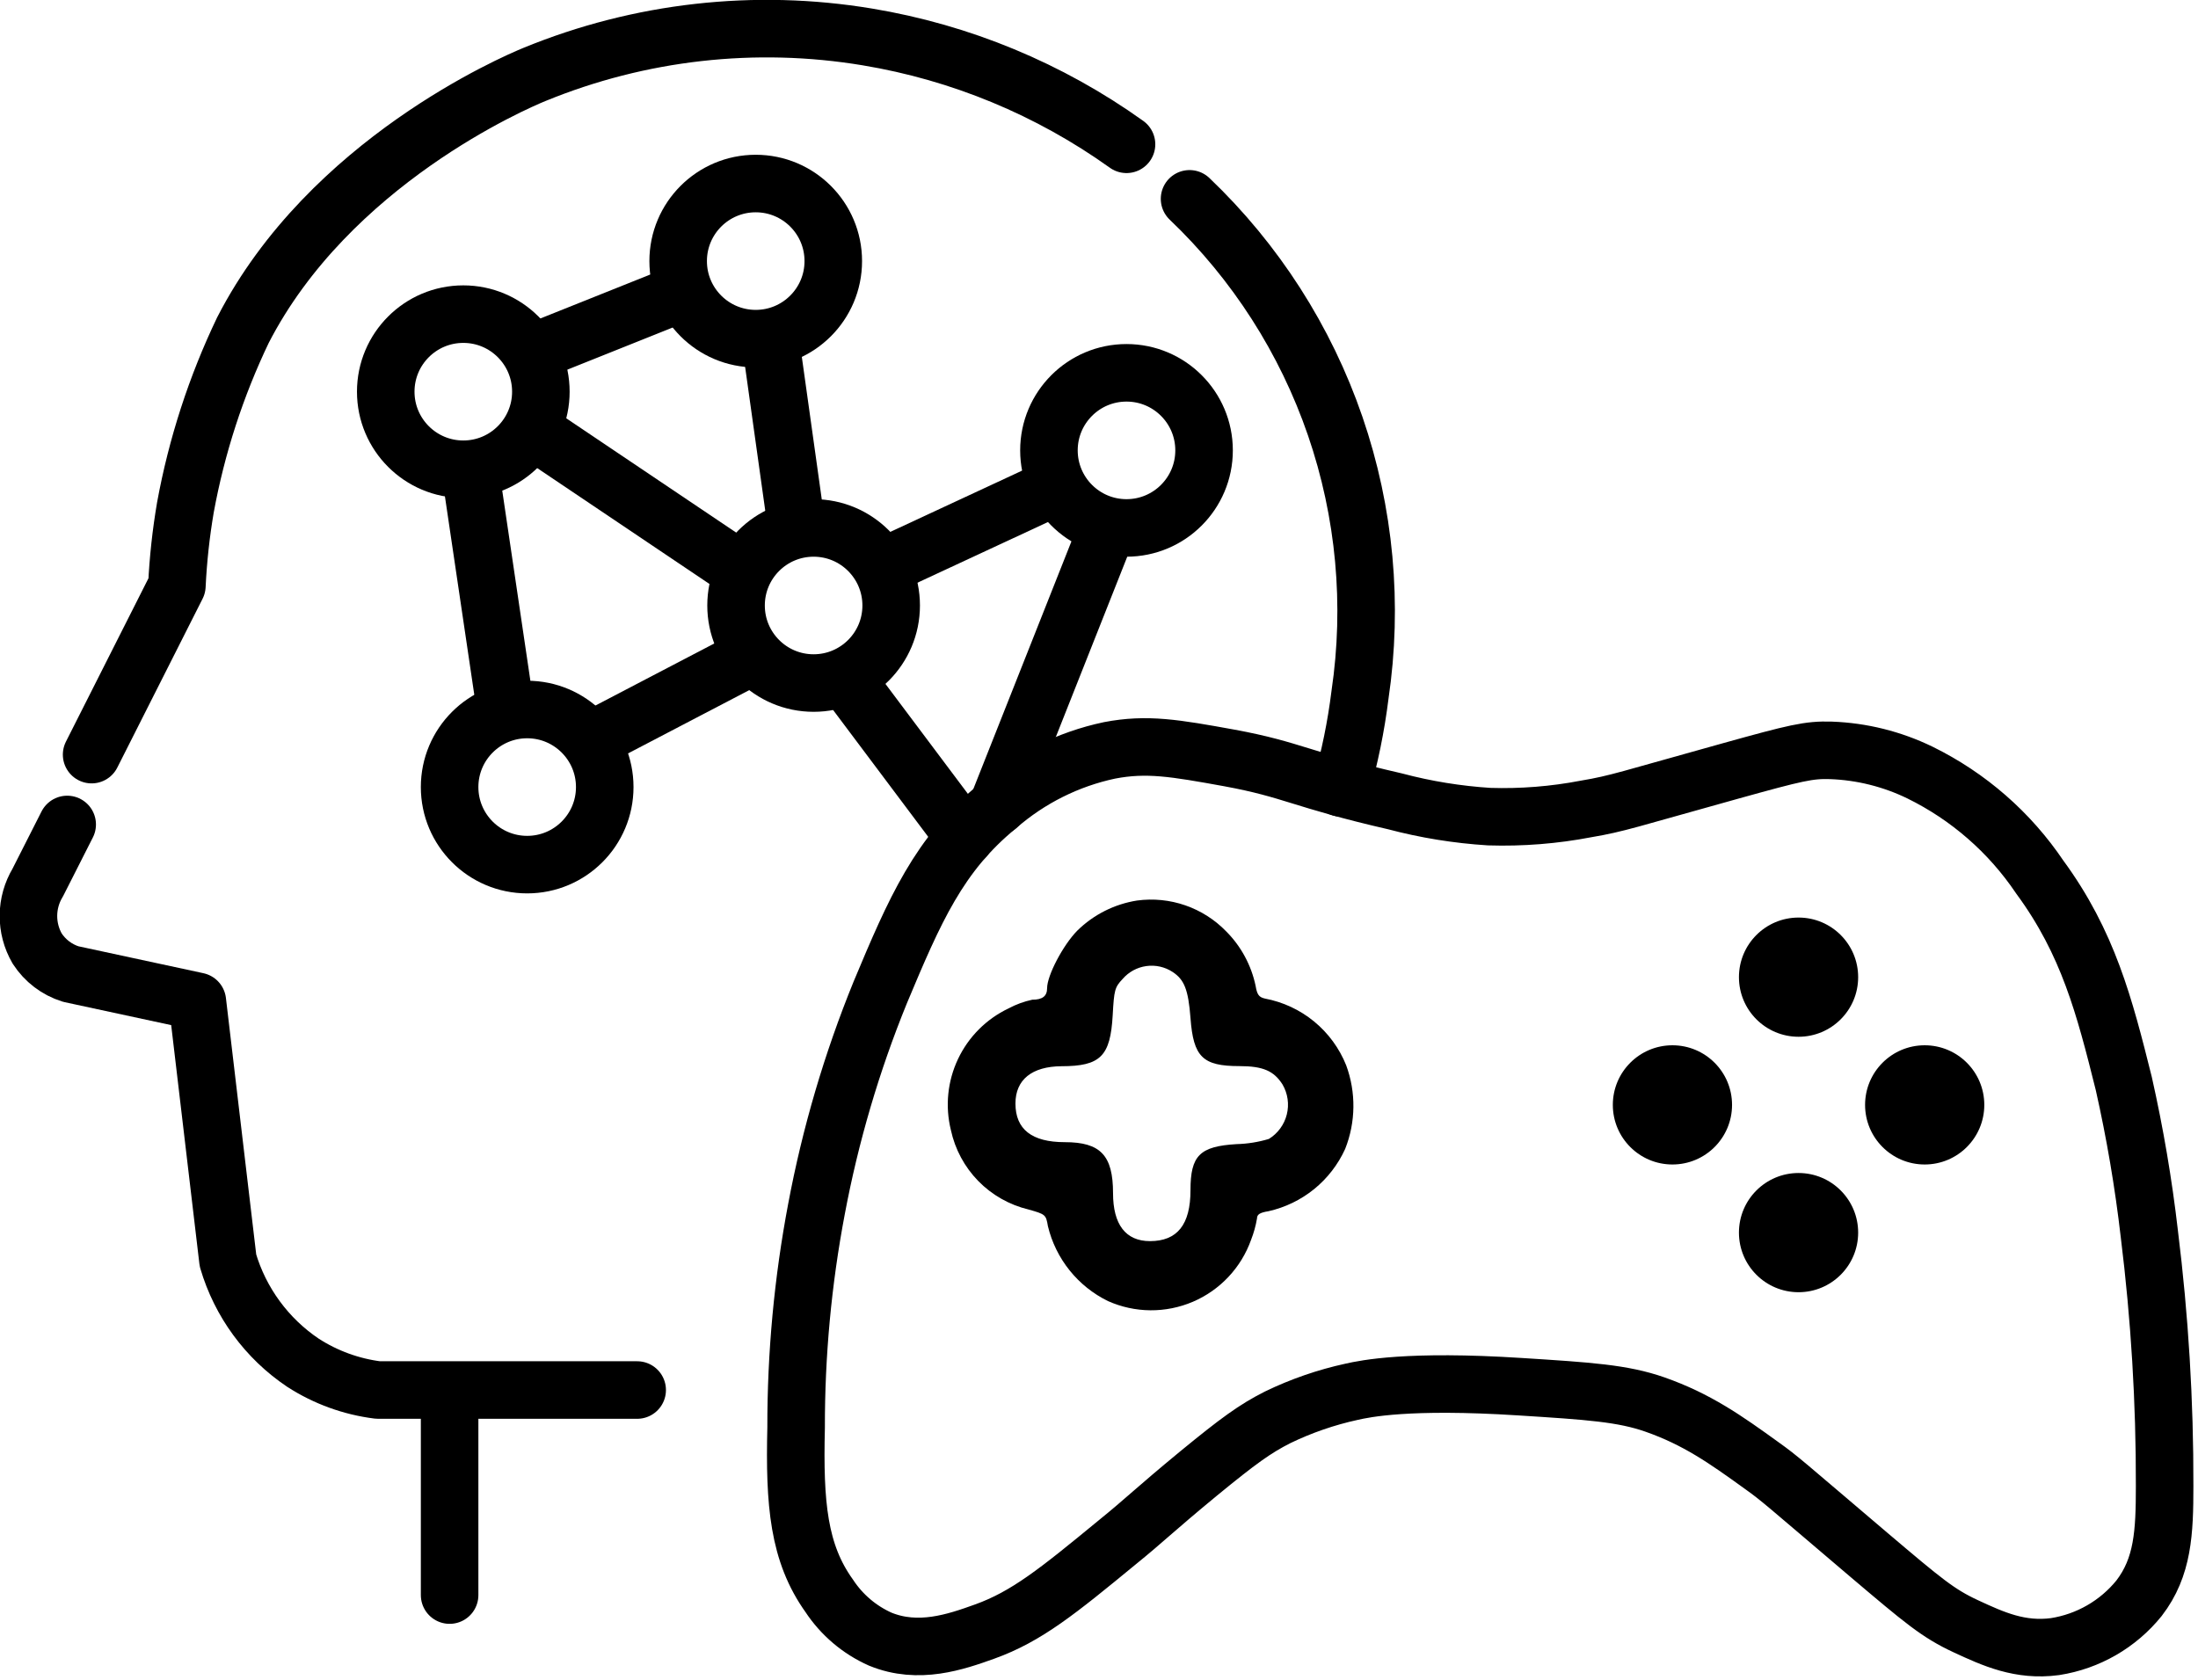
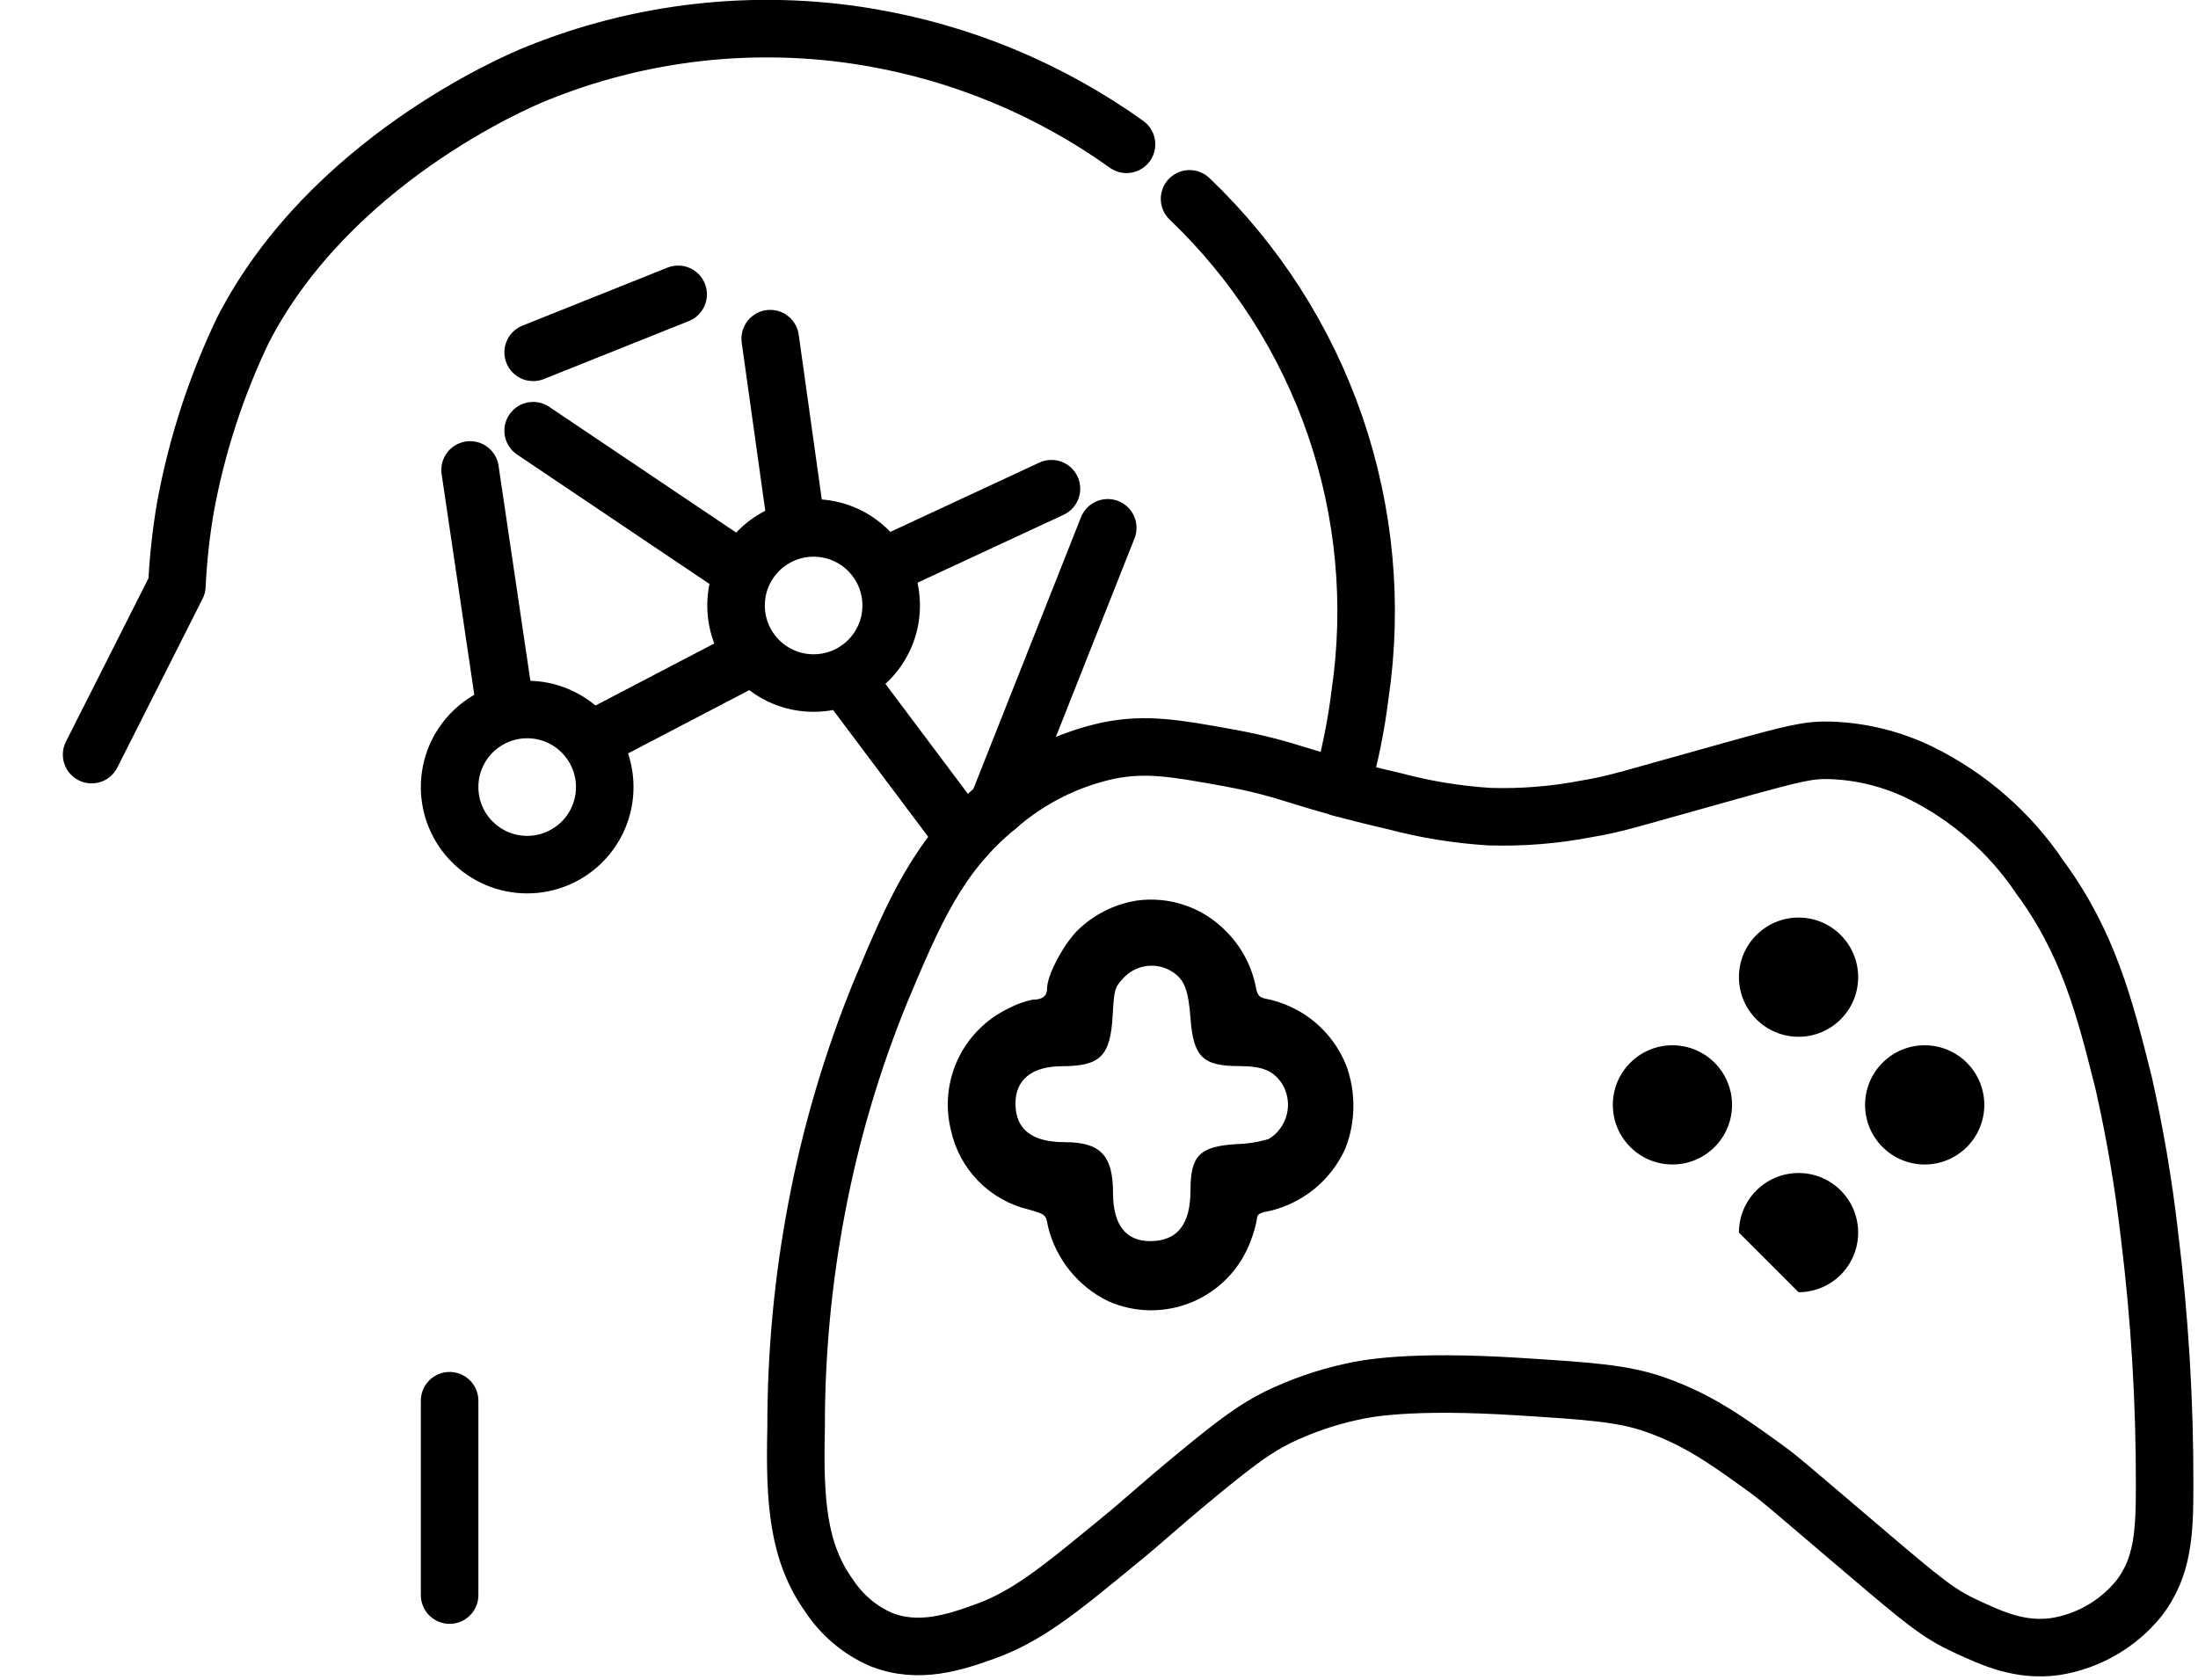
<svg xmlns="http://www.w3.org/2000/svg" width="191" height="146" viewBox="0 0 191 146" fill="none">
  <g clip-path="url(#clip0_1344_11167)">
    <path d="M39.07 138.62V121.73" stroke="black" stroke-width="5" stroke-linecap="round" stroke-linejoin="round" />
-     <path d="M55.369 120.8H32.849C30.526 120.51 28.297 119.7 26.329 118.43C23.185 116.319 20.878 113.174 19.809 109.54C18.929 102.033 18.043 94.527 17.149 87.02L6.149 84.65C4.946 84.275 3.913 83.489 3.229 82.43C2.724 81.558 2.462 80.566 2.471 79.558C2.48 78.55 2.759 77.563 3.279 76.7C4.139 75.02 4.989 73.33 5.839 71.65" stroke="black" stroke-width="5" stroke-linecap="round" stroke-linejoin="round" />
    <path d="M7.961 65.58L15.371 50.91C15.48 48.627 15.727 46.353 16.111 44.1C17.088 38.764 18.769 33.583 21.111 28.69C28.621 14.08 44.731 7.17 46.441 6.47C55.594 2.715 65.612 1.587 75.371 3.21C83.492 4.558 91.196 7.75 97.891 12.54" stroke="black" stroke-width="5" stroke-linecap="round" stroke-linejoin="round" />
    <path d="M103.369 17.28C109.108 22.756 113.449 29.529 116.026 37.031C118.603 44.533 119.341 52.544 118.179 60.39C117.84 63.122 117.288 65.824 116.529 68.47" stroke="black" stroke-width="5" stroke-linecap="round" stroke-linejoin="round" />
    <path d="M40.85 40.84L43.81 60.84" stroke="black" stroke-width="5" stroke-linecap="round" stroke-linejoin="round" />
    <path d="M51.52 64.25L64.85 57.29" stroke="black" stroke-width="5" stroke-linecap="round" stroke-linejoin="round" />
    <path d="M46.33 37.43L63.96 49.29" stroke="black" stroke-width="5" stroke-linecap="round" stroke-linejoin="round" />
    <path d="M66.93 29.43L69.15 45.29" stroke="black" stroke-width="5" stroke-linecap="round" stroke-linejoin="round" />
    <path d="M76.699 49.29L91.369 42.47" stroke="black" stroke-width="5" stroke-linecap="round" stroke-linejoin="round" />
    <path d="M96.26 45.87L86.67 70.08" stroke="black" stroke-width="5" stroke-linecap="round" stroke-linejoin="round" />
    <path d="M73.59 59.13L83.84 72.8" stroke="black" stroke-width="5" stroke-linecap="round" stroke-linejoin="round" />
    <path d="M46.33 30.62L58.93 25.58" stroke="black" stroke-width="5" stroke-linecap="round" stroke-linejoin="round" />
-     <path d="M40.26 40.78C43.982 40.78 46.999 37.762 46.999 34.04C46.999 30.318 43.982 27.3 40.26 27.3C36.537 27.3 33.52 30.318 33.52 34.04C33.52 37.762 36.537 40.78 40.26 40.78Z" stroke="black" stroke-width="5" stroke-linecap="round" stroke-linejoin="round" />
    <path d="M45.81 75.14C49.533 75.14 52.55 72.122 52.55 68.4C52.55 64.677 49.533 61.66 45.81 61.66C42.088 61.66 39.07 64.677 39.07 68.4C39.07 72.122 42.088 75.14 45.81 75.14Z" stroke="black" stroke-width="5" stroke-linecap="round" stroke-linejoin="round" />
    <path d="M70.701 59.36C74.423 59.36 77.441 56.342 77.441 52.62C77.441 48.898 74.423 45.88 70.701 45.88C66.978 45.88 63.961 48.898 63.961 52.62C63.961 56.342 66.978 59.36 70.701 59.36Z" stroke="black" stroke-width="5" stroke-linecap="round" stroke-linejoin="round" />
-     <path d="M65.67 29.43C69.392 29.43 72.41 26.412 72.41 22.69C72.41 18.968 69.392 15.95 65.67 15.95C61.947 15.95 58.93 18.968 58.93 22.69C58.93 26.412 61.947 29.43 65.67 29.43Z" stroke="black" stroke-width="5" stroke-linecap="round" stroke-linejoin="round" />
-     <path d="M97.89 45.88C101.613 45.88 104.63 42.862 104.63 39.14C104.63 35.417 101.613 32.4 97.89 32.4C94.168 32.4 91.15 35.417 91.15 39.14C91.15 42.862 94.168 45.88 97.89 45.88Z" stroke="black" stroke-width="5" stroke-linecap="round" stroke-linejoin="round" />
    <path d="M159.09 65.21C157.18 65.15 156.03 65.43 150.45 66.98C141.45 69.48 140.57 69.84 137.83 70.3C135.057 70.833 132.233 71.058 129.41 70.97C126.643 70.796 123.9 70.351 121.22 69.64C113.03 67.76 112.37 66.89 106.83 65.87C102.09 65.01 99.66 64.59 96.42 65.21C92.808 65.975 89.452 67.652 86.67 70.08C81.59 74.24 79.49 79.08 76.49 86.25C74.016 92.321 72.16 98.626 70.95 105.07C69.763 111.333 69.17 117.695 69.18 124.07C69.02 130.69 69.39 134.96 72.06 138.69C73.148 140.34 74.685 141.644 76.49 142.45C79.81 143.81 83.04 142.7 85.57 141.79C89.21 140.48 91.89 138.31 97.08 134.04C99.55 132.04 100.18 131.33 104.17 128.04C107.61 125.22 109.05 124.17 111.03 123.17C113.079 122.179 115.237 121.434 117.46 120.95C118.62 120.69 122.37 119.89 132.07 120.51C138.07 120.89 141.01 121.08 143.81 122.06C147.45 123.34 149.9 125.06 153.11 127.38C154.68 128.5 154.96 128.8 162.41 135.13C167.13 139.13 168.41 140.21 170.82 141.33C173.23 142.45 175.55 143.5 178.57 143.1C181.445 142.653 184.051 141.153 185.88 138.89C187.96 136.18 188.1 133.17 188.1 129.15C188.119 121.819 187.674 114.495 186.77 107.22C186.263 102.83 185.522 98.471 184.55 94.16C182.87 87.43 181.45 81.94 177.25 76.22C174.634 72.335 171.045 69.204 166.84 67.14C164.42 65.963 161.78 65.306 159.09 65.21Z" stroke="black" stroke-width="5" stroke-miterlimit="10" />
    <path d="M156.289 90.1C159.15 90.1 161.469 87.781 161.469 84.92C161.469 82.059 159.15 79.74 156.289 79.74C153.429 79.74 151.109 82.059 151.109 84.92C151.109 87.781 153.429 90.1 156.289 90.1Z" fill="black" />
-     <path d="M156.289 112.3C159.15 112.3 161.469 109.981 161.469 107.12C161.469 104.259 159.15 101.94 156.289 101.94C153.429 101.94 151.109 104.259 151.109 107.12C151.109 109.981 153.429 112.3 156.289 112.3Z" fill="black" />
+     <path d="M156.289 112.3C159.15 112.3 161.469 109.981 161.469 107.12C161.469 104.259 159.15 101.94 156.289 101.94C153.429 101.94 151.109 104.259 151.109 107.12Z" fill="black" />
    <path d="M167.25 101.2C170.111 101.2 172.43 98.881 172.43 96.02C172.43 93.159 170.111 90.84 167.25 90.84C164.389 90.84 162.07 93.159 162.07 96.02C162.07 98.881 164.389 101.2 167.25 101.2Z" fill="black" />
    <path d="M145.33 101.2C148.191 101.2 150.51 98.881 150.51 96.02C150.51 93.159 148.191 90.84 145.33 90.84C142.47 90.84 140.15 93.159 140.15 96.02C140.15 98.881 142.47 101.2 145.33 101.2Z" fill="black" />
    <path fill-rule="evenodd" clip-rule="evenodd" d="M98.81 78.26C96.845 78.569 95.027 79.485 93.61 80.88C92.38 82.13 90.99 84.77 90.99 85.88C90.99 86.56 90.6 86.88 89.7 86.88C88.978 87.036 88.281 87.291 87.63 87.64C85.707 88.557 84.159 90.109 83.248 92.035C82.337 93.961 82.118 96.142 82.63 98.21C82.989 99.878 83.813 101.411 85.005 102.632C86.198 103.852 87.71 104.711 89.37 105.11C90.86 105.53 90.89 105.56 91.06 106.56C91.397 107.962 92.04 109.273 92.942 110.398C93.844 111.524 94.984 112.436 96.28 113.07C97.439 113.588 98.692 113.86 99.961 113.871C101.23 113.881 102.488 113.629 103.655 113.131C104.822 112.632 105.873 111.898 106.743 110.973C107.613 110.049 108.283 108.955 108.71 107.76C108.947 107.156 109.122 106.53 109.23 105.89C109.23 105.54 109.48 105.38 110.23 105.26C111.682 104.934 113.04 104.276 114.196 103.338C115.351 102.399 116.273 101.205 116.89 99.85C117.814 97.52 117.846 94.932 116.98 92.58C116.386 91.097 115.428 89.788 114.194 88.774C112.96 87.761 111.489 87.075 109.92 86.78C109.4 86.66 109.24 86.45 109.11 85.68C108.735 83.89 107.85 82.247 106.56 80.95C105.569 79.926 104.352 79.148 103.005 78.681C101.659 78.214 100.222 78.07 98.81 78.26ZM101.9 84.47C102.9 85.13 103.26 85.98 103.45 88.47C103.7 91.86 104.51 92.65 107.7 92.65C109.76 92.65 110.7 93.07 111.45 94.25C111.908 95.038 112.041 95.974 111.818 96.857C111.596 97.741 111.036 98.503 110.26 98.98C109.347 99.255 108.402 99.406 107.45 99.43C104.25 99.62 103.45 100.43 103.45 103.43C103.45 106.43 102.3 107.86 99.93 107.86C97.82 107.86 96.72 106.42 96.72 103.69C96.72 100.41 95.63 99.26 92.53 99.26C89.66 99.26 88.24 98.14 88.24 95.9C88.24 93.83 89.67 92.68 92.24 92.66C95.64 92.66 96.49 91.78 96.69 88.23C96.81 86.04 96.87 85.8 97.55 85.08C98.077 84.468 98.809 84.068 99.61 83.956C100.41 83.844 101.224 84.026 101.9 84.47Z" fill="black" />
  </g>
  <defs>
    <clipPath id="clip0_1344_11167">
      <rect width="190.6" height="145.75" fill="white" />
    </clipPath>
  </defs>
</svg>